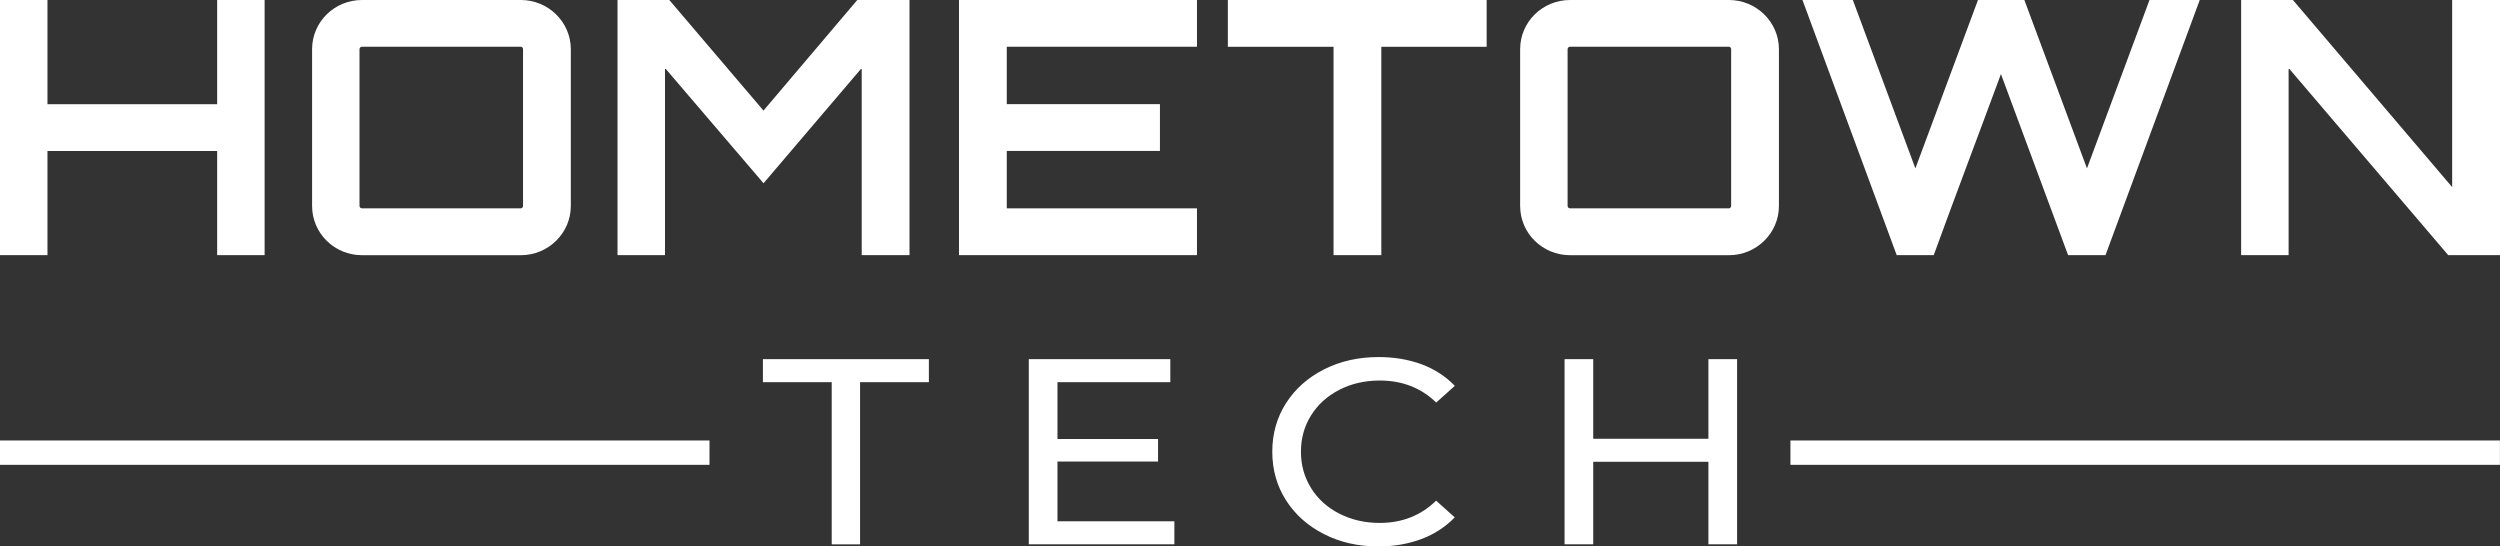
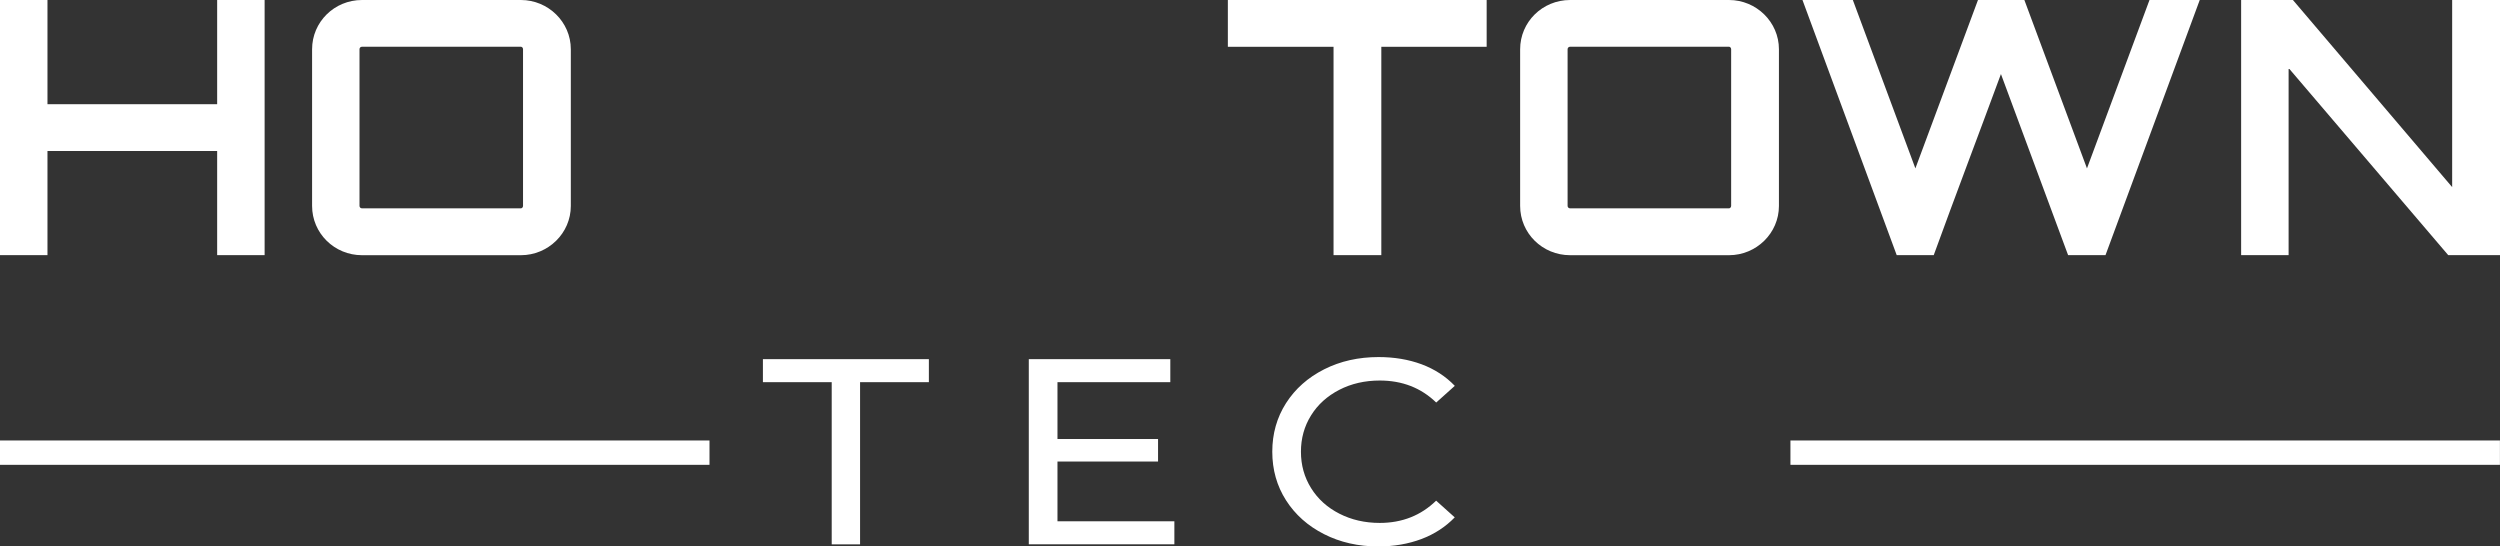
<svg xmlns="http://www.w3.org/2000/svg" width="183" height="40" viewBox="0 0 183 40" fill="none">
  <rect x="0" y="0" width="183" height="40" fill="#333333" stroke="none" />
  <path d="M15.896 0V7.628H3.475V0H0V18.676H3.475V11.053H15.896V18.676H19.37V0H15.896Z" fill="white" />
  <path d="M38.129 0H26.5C24.471 0 22.845 1.611 22.845 3.606V15.075C22.845 17.07 24.476 18.681 26.5 18.681H38.129C40.13 18.681 41.784 17.07 41.784 15.075V3.606C41.784 1.606 40.126 0 38.129 0ZM38.286 15.071C38.286 15.172 38.208 15.251 38.129 15.251H26.5C26.394 15.251 26.315 15.172 26.315 15.071V3.601C26.315 3.499 26.394 3.421 26.5 3.421H38.129C38.208 3.421 38.286 3.499 38.286 3.601V15.071Z" fill="white" />
-   <path d="M62.753 0L55.887 8.095L48.993 0H45.203V18.676H48.678V4.98L55.891 13.414L63.077 4.98V18.676H66.575V0H62.753Z" fill="white" />
-   <path d="M87.618 3.425V0H70.198V18.676H87.618V15.251H73.696V11.048H84.907V7.623H73.696V3.421H87.618V3.425Z" fill="white" />
  <path d="M89.879 0V3.425H97.615V18.676H101.113V3.425H108.823V0H89.879Z" fill="white" />
  <path d="M126.562 0H114.934C112.904 0 111.274 1.611 111.274 3.606V15.075C111.274 17.07 112.904 18.681 114.934 18.681H126.562C128.564 18.681 130.218 17.07 130.218 15.075V3.606C130.218 1.606 128.559 0 126.562 0ZM126.72 15.071C126.72 15.172 126.641 15.251 126.562 15.251H114.934C114.827 15.251 114.748 15.172 114.748 15.071V3.601C114.748 3.499 114.827 3.421 114.934 3.421H126.562C126.641 3.421 126.72 3.499 126.72 3.601V15.071Z" fill="white" />
  <path d="M157.343 0L152.766 12.326L148.184 0H144.788L140.206 12.326L135.628 0H131.941L138.839 18.676H141.549C143.124 14.344 144.862 9.78 146.469 5.42L151.385 18.676H154.123L161.021 0H157.343Z" fill="white" />
  <path d="M179.498 0V13.696L167.841 0H164.051V18.676H167.526V4.98L179.21 18.676H183V0H179.498Z" fill="white" />
  <path d="M55.845 26.29V27.975H60.881V39.847H62.957V27.975H67.993V26.29H55.845Z" fill="white" />
  <path d="M77.407 38.163V33.784H84.769V32.136H77.407V27.975H85.667V26.29H75.308V39.843H85.964V38.158H77.407V38.163Z" fill="white" />
  <path d="M100.997 38.278C99.909 38.278 98.922 38.051 98.037 37.598C97.157 37.149 96.466 36.524 95.971 35.728C95.475 34.932 95.229 34.048 95.229 33.066C95.229 32.085 95.475 31.197 95.971 30.405C96.466 29.609 97.157 28.989 98.037 28.535C98.917 28.081 99.909 27.855 100.997 27.855C102.647 27.855 104.023 28.392 105.13 29.465L106.492 28.244C105.82 27.544 105.01 27.021 104.06 26.665C103.105 26.313 102.058 26.137 100.914 26.137C99.445 26.137 98.116 26.434 96.925 27.035C95.739 27.637 94.808 28.461 94.136 29.512C93.464 30.567 93.131 31.752 93.131 33.066C93.131 34.381 93.464 35.566 94.136 36.621C94.808 37.672 95.734 38.496 96.916 39.097C98.097 39.699 99.422 40 100.891 40C102.035 40 103.092 39.815 104.046 39.458C105.005 39.097 105.816 38.565 106.487 37.871L105.125 36.649C104.013 37.732 102.637 38.278 100.997 38.278Z" fill="white" />
-   <path d="M125.056 26.29V32.118H116.624V26.29H114.526V39.843H116.624V33.802H125.056V39.843H127.155V26.29H125.056Z" fill="white" />
  <path d="M51.935 32.243H0V34.025H51.935V32.243Z" fill="white" />
  <path d="M182.995 32.243H131.06V34.025H182.995V32.243Z" fill="white" />
</svg>